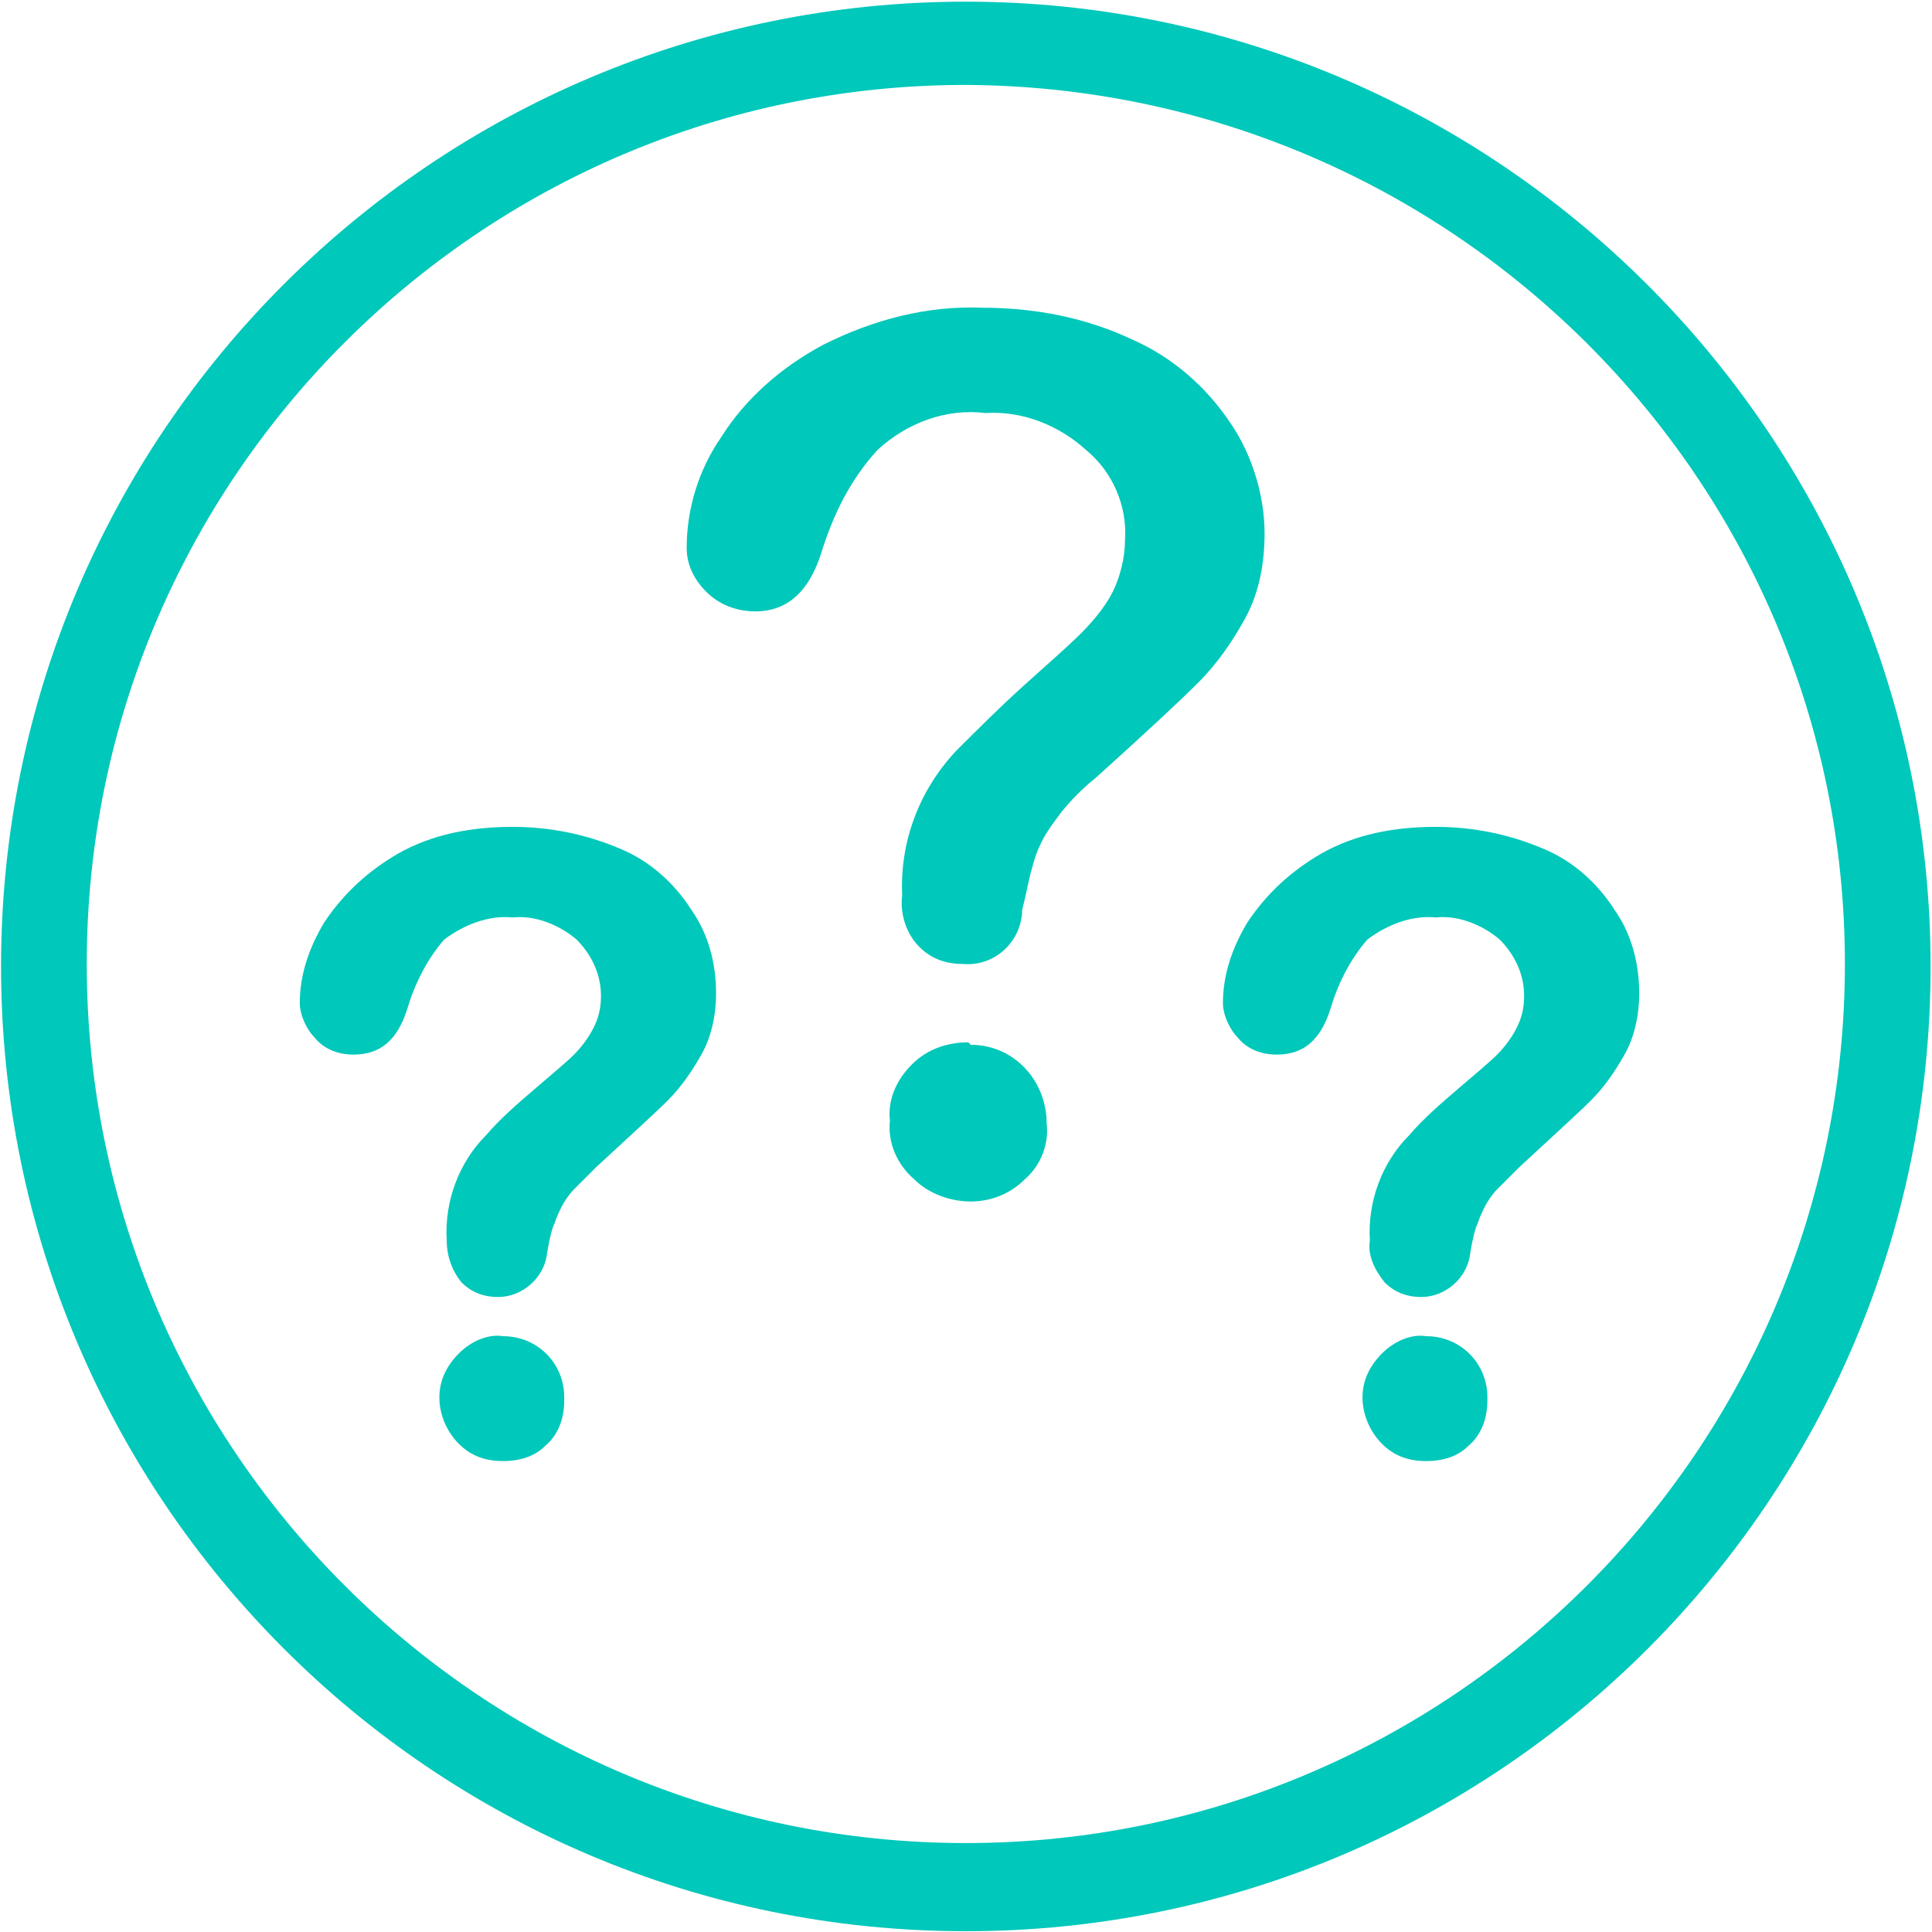
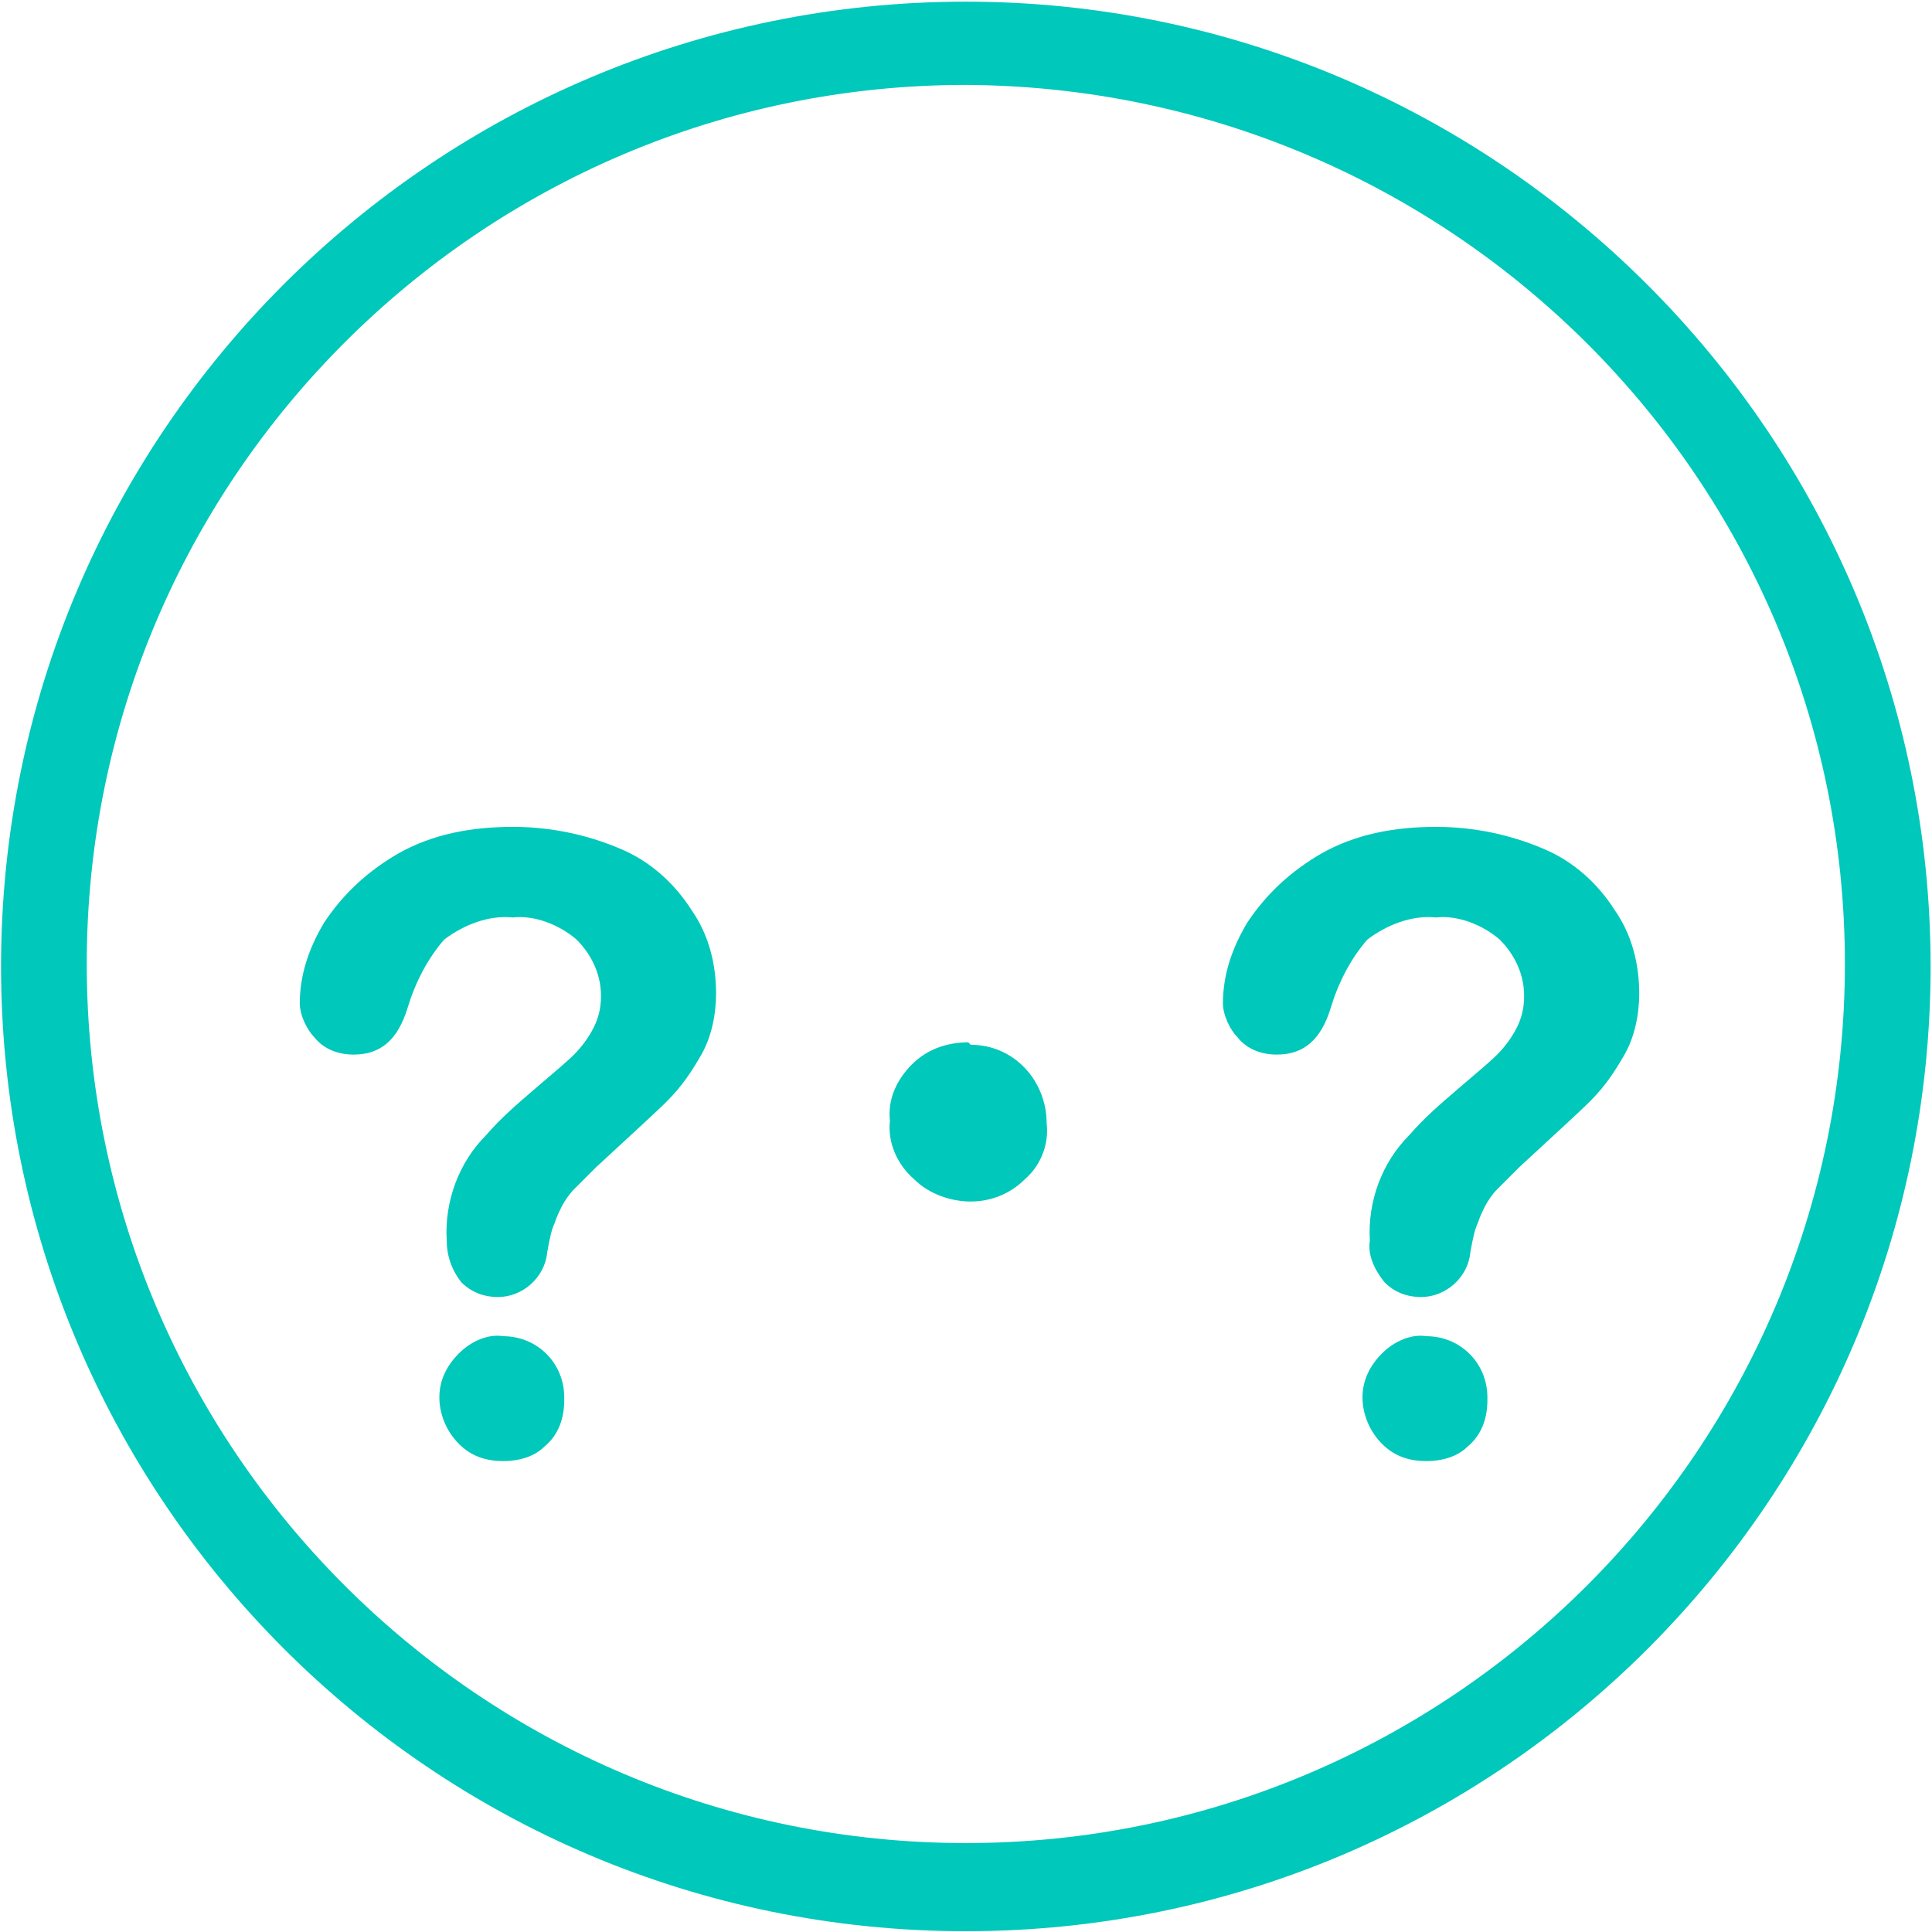
<svg xmlns="http://www.w3.org/2000/svg" version="1.1" id="Layer_1" x="0px" y="0px" viewBox="0 0 78.9 78.9" style="enable-background:new 0 0 78.9 78.9;" xml:space="preserve">
  <style type="text/css">
	.st0{fill:#00C8BA;}
</style>
  <g id="Group_425" transform="translate(-787.157 -466.732)">
    <path id="Path_171" class="st0" d="M826.6,545.6c-21.8,0-39.4-17.7-39.4-39.4c0-21.8,17.7-39.4,39.4-39.4s39.4,17.7,39.4,39.4   c0,0,0,0,0,0C866,527.9,848.4,545.6,826.6,545.6z M826.6,470.2c-19.8,0-35.9,16.1-35.9,35.9c0,19.8,16.1,35.9,35.9,35.9   c19.8,0,35.9-16.1,35.9-35.9c0,0,0,0,0,0C862.5,486.3,846.4,470.3,826.6,470.2z" />
    <g id="Group_423">
      <path id="Path_172" class="st0" d="M837.1,507.7c0-1.2,0.4-2.3,1-3.3c0.8-1.2,1.8-2.1,3-2.8c1.4-0.8,3-1.1,4.7-1.1    c1.5,0,3,0.3,4.4,0.9c1.2,0.5,2.2,1.4,2.9,2.5c0.7,1,1,2.2,1,3.4c0,0.9-0.2,1.8-0.6,2.5c-0.4,0.7-0.8,1.3-1.4,1.9    c-0.5,0.5-1.5,1.4-2.9,2.7c-0.3,0.3-0.6,0.6-0.9,0.9c-0.2,0.2-0.4,0.5-0.5,0.7c-0.1,0.2-0.2,0.4-0.3,0.7c-0.1,0.2-0.2,0.6-0.3,1.2    c-0.1,1-1,1.8-2,1.8c0,0,0,0,0,0c-0.6,0-1.1-0.2-1.5-0.6c-0.4-0.5-0.7-1.1-0.6-1.7c-0.1-1.6,0.5-3.2,1.6-4.3    c0.6-0.7,1.3-1.3,2-1.9c0.7-0.6,1.3-1.1,1.6-1.4c0.3-0.3,0.6-0.7,0.8-1.1c0.2-0.4,0.3-0.8,0.3-1.3c0-0.9-0.4-1.7-1-2.3    c-0.7-0.6-1.7-1-2.6-0.9c-1-0.1-2,0.3-2.8,0.9c-0.7,0.8-1.2,1.8-1.5,2.8c-0.4,1.3-1.1,1.9-2.2,1.9c-0.6,0-1.2-0.2-1.6-0.7    C837.4,508.8,837.1,508.2,837.1,507.7z M845.4,526.4c-0.7,0-1.3-0.2-1.8-0.7c-0.5-0.5-0.8-1.2-0.8-1.9c0-0.7,0.3-1.3,0.8-1.8    c0.5-0.5,1.2-0.8,1.8-0.7c1.4,0,2.5,1.1,2.5,2.5c0,0,0,0,0,0.1c0,0.7-0.2,1.4-0.8,1.9C846.7,526.2,846.1,526.4,845.4,526.4    L845.4,526.4z" />
    </g>
    <g id="Group_424">
      <path id="Path_173" class="st0" d="M799.4,507.7c0-1.2,0.4-2.3,1-3.3c0.8-1.2,1.8-2.1,3-2.8c1.4-0.8,3-1.1,4.7-1.1    c1.5,0,3,0.3,4.4,0.9c1.2,0.5,2.2,1.4,2.9,2.5c0.7,1,1,2.2,1,3.4c0,0.9-0.2,1.8-0.6,2.5c-0.4,0.7-0.8,1.3-1.4,1.9    c-0.5,0.5-1.5,1.4-2.9,2.7c-0.3,0.3-0.6,0.6-0.9,0.9c-0.2,0.2-0.4,0.5-0.5,0.7c-0.1,0.2-0.2,0.4-0.3,0.7c-0.1,0.2-0.2,0.6-0.3,1.2    c-0.1,1-1,1.8-2,1.8c0,0,0,0,0,0c-0.6,0-1.1-0.2-1.5-0.6c-0.4-0.5-0.6-1.1-0.6-1.7c-0.1-1.6,0.5-3.2,1.6-4.3    c0.6-0.7,1.3-1.3,2-1.9c0.7-0.6,1.3-1.1,1.6-1.4c0.3-0.3,0.6-0.7,0.8-1.1c0.2-0.4,0.3-0.8,0.3-1.3c0-0.9-0.4-1.7-1-2.3    c-0.7-0.6-1.7-1-2.6-0.9c-1-0.1-2,0.3-2.8,0.9c-0.7,0.8-1.2,1.8-1.5,2.8c-0.4,1.3-1.1,1.9-2.2,1.9c-0.6,0-1.2-0.2-1.6-0.7    C799.7,508.8,799.4,508.2,799.4,507.7z M807.7,526.4c-0.7,0-1.3-0.2-1.8-0.7c-0.5-0.5-0.8-1.2-0.8-1.9c0-0.7,0.3-1.3,0.8-1.8    c0.5-0.5,1.2-0.8,1.8-0.7c1.4,0,2.5,1.1,2.5,2.5c0,0,0,0,0,0.1c0,0.7-0.2,1.4-0.8,1.9C809,526.2,808.4,526.4,807.7,526.4    L807.7,526.4z" />
    </g>
-     <path id="Path_174" class="st0" d="M837.4,484c-1-1.5-2.4-2.7-4-3.4c-1.9-0.9-4-1.3-6.1-1.3c-2.3-0.1-4.5,0.5-6.5,1.5   c-1.7,0.9-3.2,2.2-4.2,3.8c-0.9,1.3-1.4,2.9-1.4,4.5c0,0.7,0.3,1.3,0.8,1.8c0.5,0.5,1.2,0.8,2,0.8c1.3,0,2.2-0.8,2.7-2.4   c0.5-1.6,1.2-3,2.3-4.2c1.2-1.1,2.8-1.7,4.4-1.5c1.5-0.1,3,0.5,4.1,1.5c1.1,0.9,1.7,2.3,1.6,3.7c0,0.7-0.2,1.5-0.5,2.1   c-0.3,0.6-0.8,1.2-1.3,1.7c-0.5,0.5-1.3,1.2-2.3,2.1c-1,0.9-1.9,1.8-2.8,2.7c-1.5,1.6-2.3,3.7-2.2,5.9c-0.1,0.8,0.2,1.6,0.7,2.1   c0.5,0.5,1.1,0.7,1.8,0.7c1.2,0.1,2.3-0.8,2.4-2.1c0,0,0-0.1,0-0.1c0.2-0.8,0.3-1.4,0.4-1.7c0.1-0.4,0.2-0.7,0.4-1.1   c0.2-0.4,0.5-0.8,0.8-1.2c0.4-0.5,0.9-1,1.4-1.4c2-1.8,3.4-3.1,4.2-3.9c0.8-0.8,1.4-1.7,1.9-2.6c0.6-1.1,0.8-2.3,0.8-3.5   C838.8,487,838.3,485.3,837.4,484z" />
    <path id="Path_175" class="st0" d="M826.7,509.3c-0.9,0-1.7,0.3-2.3,0.9c-0.6,0.6-1,1.4-0.9,2.3c-0.1,0.9,0.3,1.8,1,2.4   c0.6,0.6,1.5,0.9,2.3,0.9c0.8,0,1.6-0.3,2.2-0.9c0.7-0.6,1-1.5,0.9-2.3c0-1.7-1.3-3.2-3.1-3.2C826.7,509.3,826.7,509.3,826.7,509.3   L826.7,509.3z" />
  </g>
</svg>